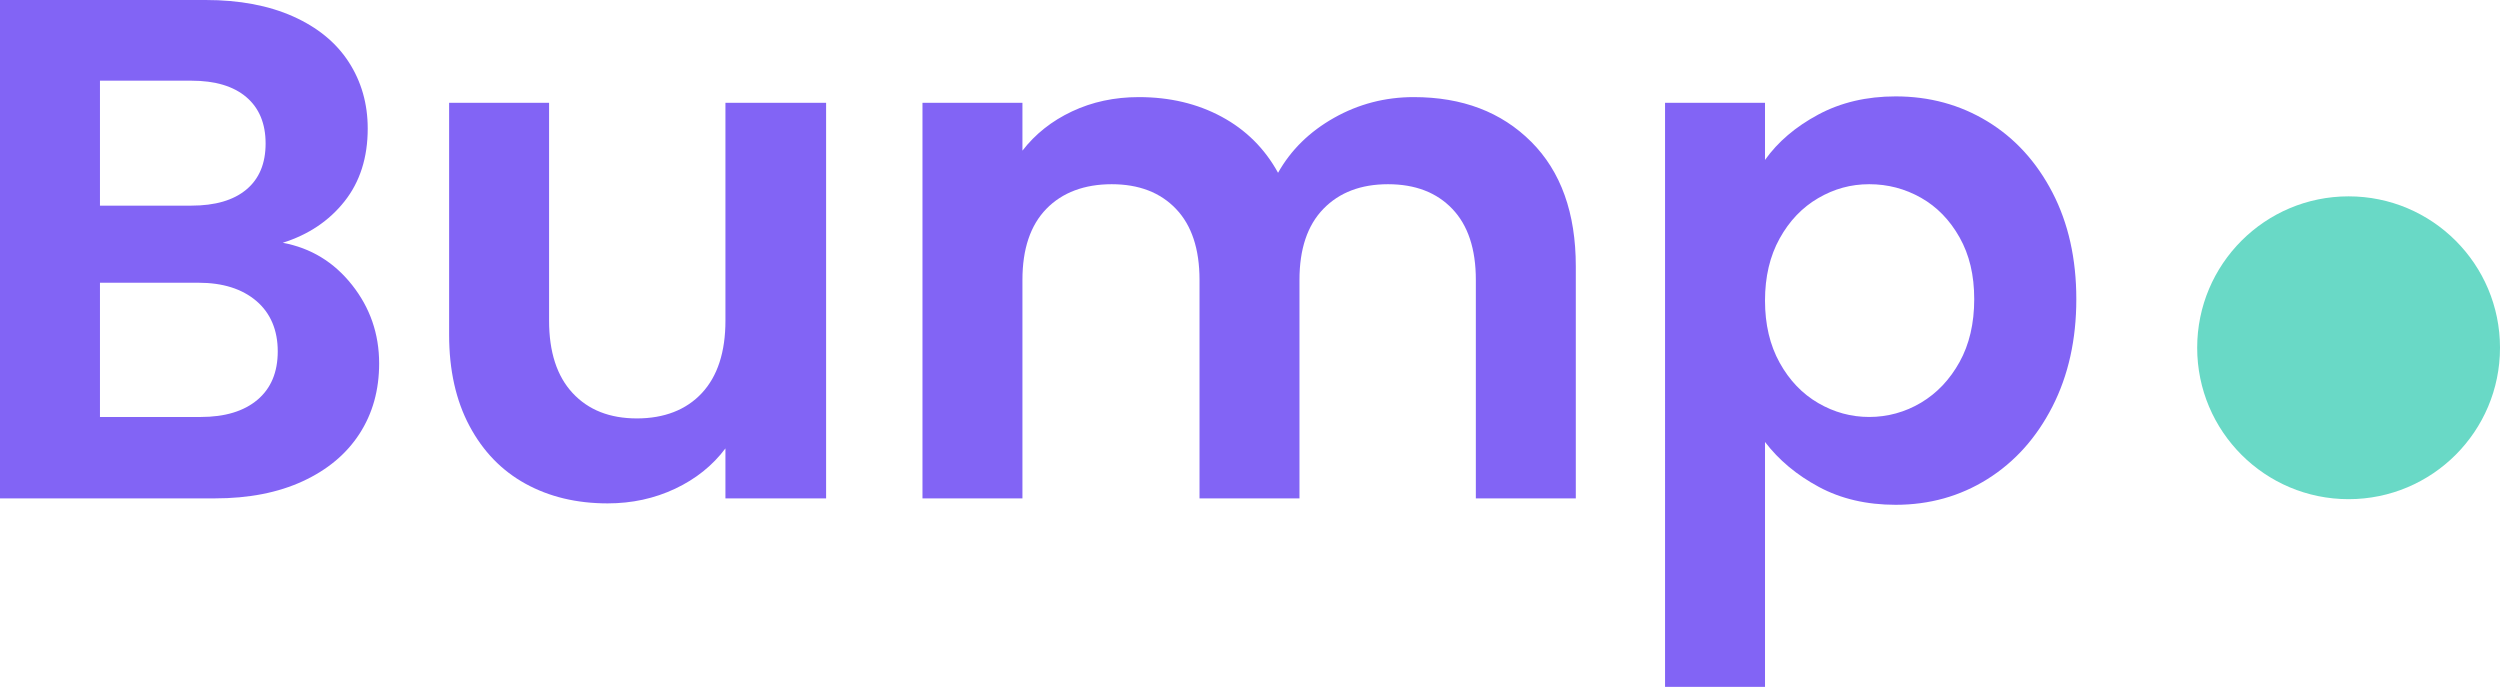
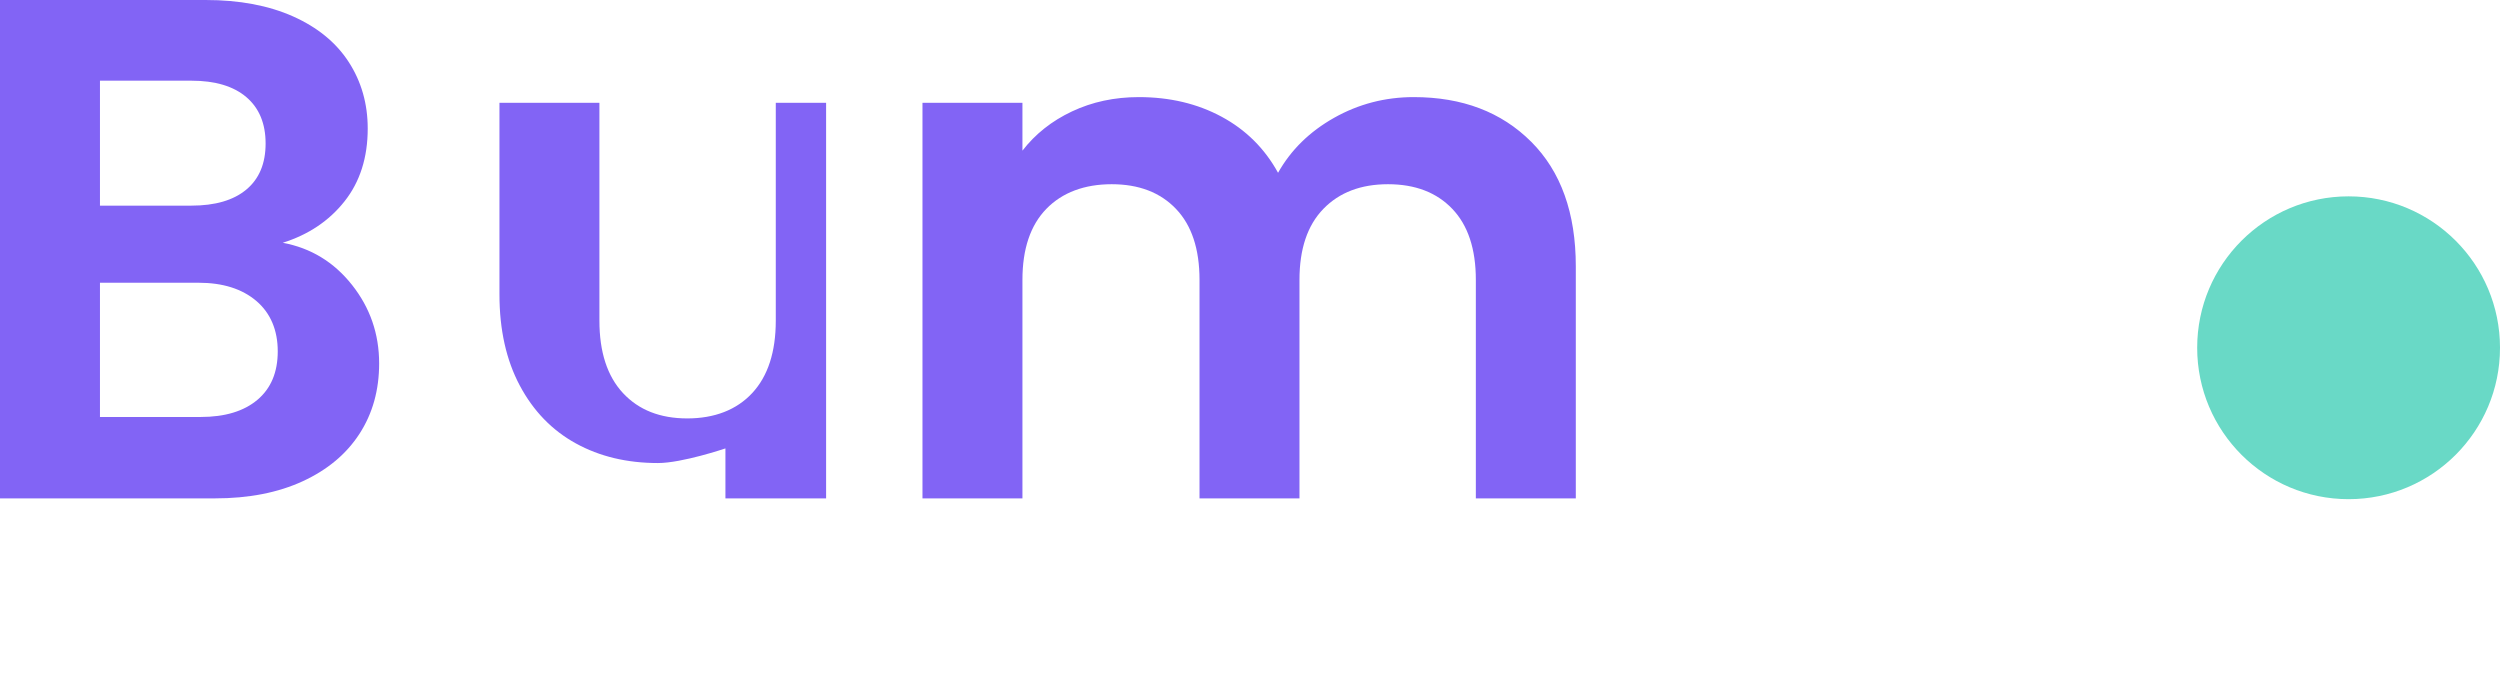
<svg xmlns="http://www.w3.org/2000/svg" id="Layer_2" data-name="Layer 2" viewBox="0 0 2983.16 819.62">
  <defs>
    <style>
      .cls-1 {
        fill: #69d9c6;
      }

      .cls-2 {
        fill: #8264f5;
      }
    </style>
  </defs>
  <g id="Layer_1-2" data-name="Layer 1">
    <g>
      <g>
        <path class="cls-2" d="m420.04,339.95c21.58,27.26,32.38,58.51,32.38,93.72,0,31.82-7.81,59.79-23.43,83.92-15.63,24.15-38.21,43.03-67.73,56.66-29.54,13.63-64.47,20.45-104.8,20.45H0V0h245.38c40.32,0,75.11,6.54,104.37,19.6,29.25,13.07,51.4,31.24,66.46,54.53,15.04,23.3,22.58,49.71,22.58,79.24,0,34.65-9.24,63.62-27.69,86.9-18.46,23.3-43.03,39.76-73.7,49.42,33.51,6.26,61.05,23,82.64,50.27ZM119.28,245.38h109.06c28.4,0,50.27-6.39,65.6-19.17,15.34-12.78,23-31.1,23-54.95s-7.67-42.31-23-55.38c-15.34-13.06-37.21-19.6-65.6-19.6h-109.06v149.1Zm187.87,231.74c16.19-13.63,24.28-32.93,24.28-57.94s-8.52-45.58-25.56-60.07c-17.04-14.48-40.04-21.73-69.01-21.73h-117.58v160.18h120.13c28.97,0,51.55-6.82,67.73-20.45Z" />
-         <path class="cls-2" d="m985.76,122.69v472.01h-120.13v-59.64c-15.34,20.45-35.36,36.5-60.07,48.14s-51.55,17.47-80.51,17.47c-36.93,0-69.58-7.8-97.98-23.43-28.41-15.62-50.69-38.62-66.88-69.01-16.19-30.38-24.28-66.59-24.28-108.63V122.69h119.28v259.86c0,37.49,9.37,66.32,28.12,86.48,18.74,20.17,44.3,30.25,76.68,30.25s58.79-10.08,77.53-30.25c18.74-20.16,28.12-48.99,28.12-86.48V122.69h120.13Z" />
+         <path class="cls-2" d="m985.76,122.69v472.01h-120.13v-59.64s-51.55,17.47-80.51,17.47c-36.93,0-69.58-7.8-97.98-23.43-28.41-15.62-50.69-38.62-66.88-69.01-16.19-30.38-24.28-66.59-24.28-108.63V122.69h119.28v259.86c0,37.49,9.37,66.32,28.12,86.48,18.74,20.17,44.3,30.25,76.68,30.25s58.79-10.08,77.53-30.25c18.74-20.16,28.12-48.99,28.12-86.48V122.69h120.13Z" />
        <path class="cls-2" d="m1827.1,169.12c35.49,35.5,53.25,85.07,53.25,148.67v276.9h-119.28v-260.71c0-36.92-9.37-65.18-28.12-84.77-18.74-19.6-44.3-29.39-76.68-29.39s-58.08,9.8-77.11,29.39c-19.04,19.6-28.54,47.86-28.54,84.77v260.71h-119.28v-260.71c0-36.92-9.37-65.18-28.12-84.77-18.74-19.6-44.3-29.39-76.68-29.39s-58.93,9.8-77.96,29.39c-19.04,19.6-28.54,47.86-28.54,84.77v260.71h-119.28V122.69h119.28v57.08c15.34-19.88,35.07-35.49,59.21-46.86,24.14-11.36,50.69-17.04,79.66-17.04,36.92,0,69.86,7.81,98.83,23.43,28.97,15.63,51.4,37.91,67.31,66.88,15.34-27.26,37.62-49.12,66.88-65.6,29.25-16.47,60.92-24.71,95-24.71,57.94,0,104.65,17.76,140.15,53.25Z" />
-         <path class="cls-2" d="m2169.6,136.75c26.97-14.48,57.79-21.73,92.44-21.73,40.32,0,76.81,9.94,109.48,29.82,32.66,19.89,58.5,48.14,77.53,84.77,19.02,36.64,28.54,79.1,28.54,127.37s-9.52,91.03-28.54,128.23c-19.04,37.21-44.88,66.03-77.53,86.48-32.67,20.45-69.16,30.67-109.48,30.67-34.65,0-65.18-7.11-91.59-21.3-26.41-14.19-47.86-32.08-64.33-53.68v292.24h-119.28V122.69h119.28v68.16c15.34-21.58,36.49-39.62,63.47-54.1Zm168.7,146.54c-11.65-20.73-26.98-36.49-46.01-47.29-19.04-10.78-39.62-16.19-61.77-16.19s-41.89,5.54-60.92,16.61c-19.04,11.08-34.37,27.13-46.01,48.14-11.65,21.02-17.47,45.73-17.47,74.12s5.82,53.12,17.47,74.12c11.63,21.02,26.97,37.06,46.01,48.14,19.02,11.08,39.33,16.61,60.92,16.61s42.73-5.67,61.77-17.04c19.02-11.36,34.36-27.54,46.01-48.56,11.63-21.01,17.47-46.01,17.47-74.98s-5.83-52.96-17.47-73.7Z" />
      </g>
      <circle class="cls-1" cx="2802.49" cy="414.97" r="180.67" />
    </g>
  </g>
</svg>